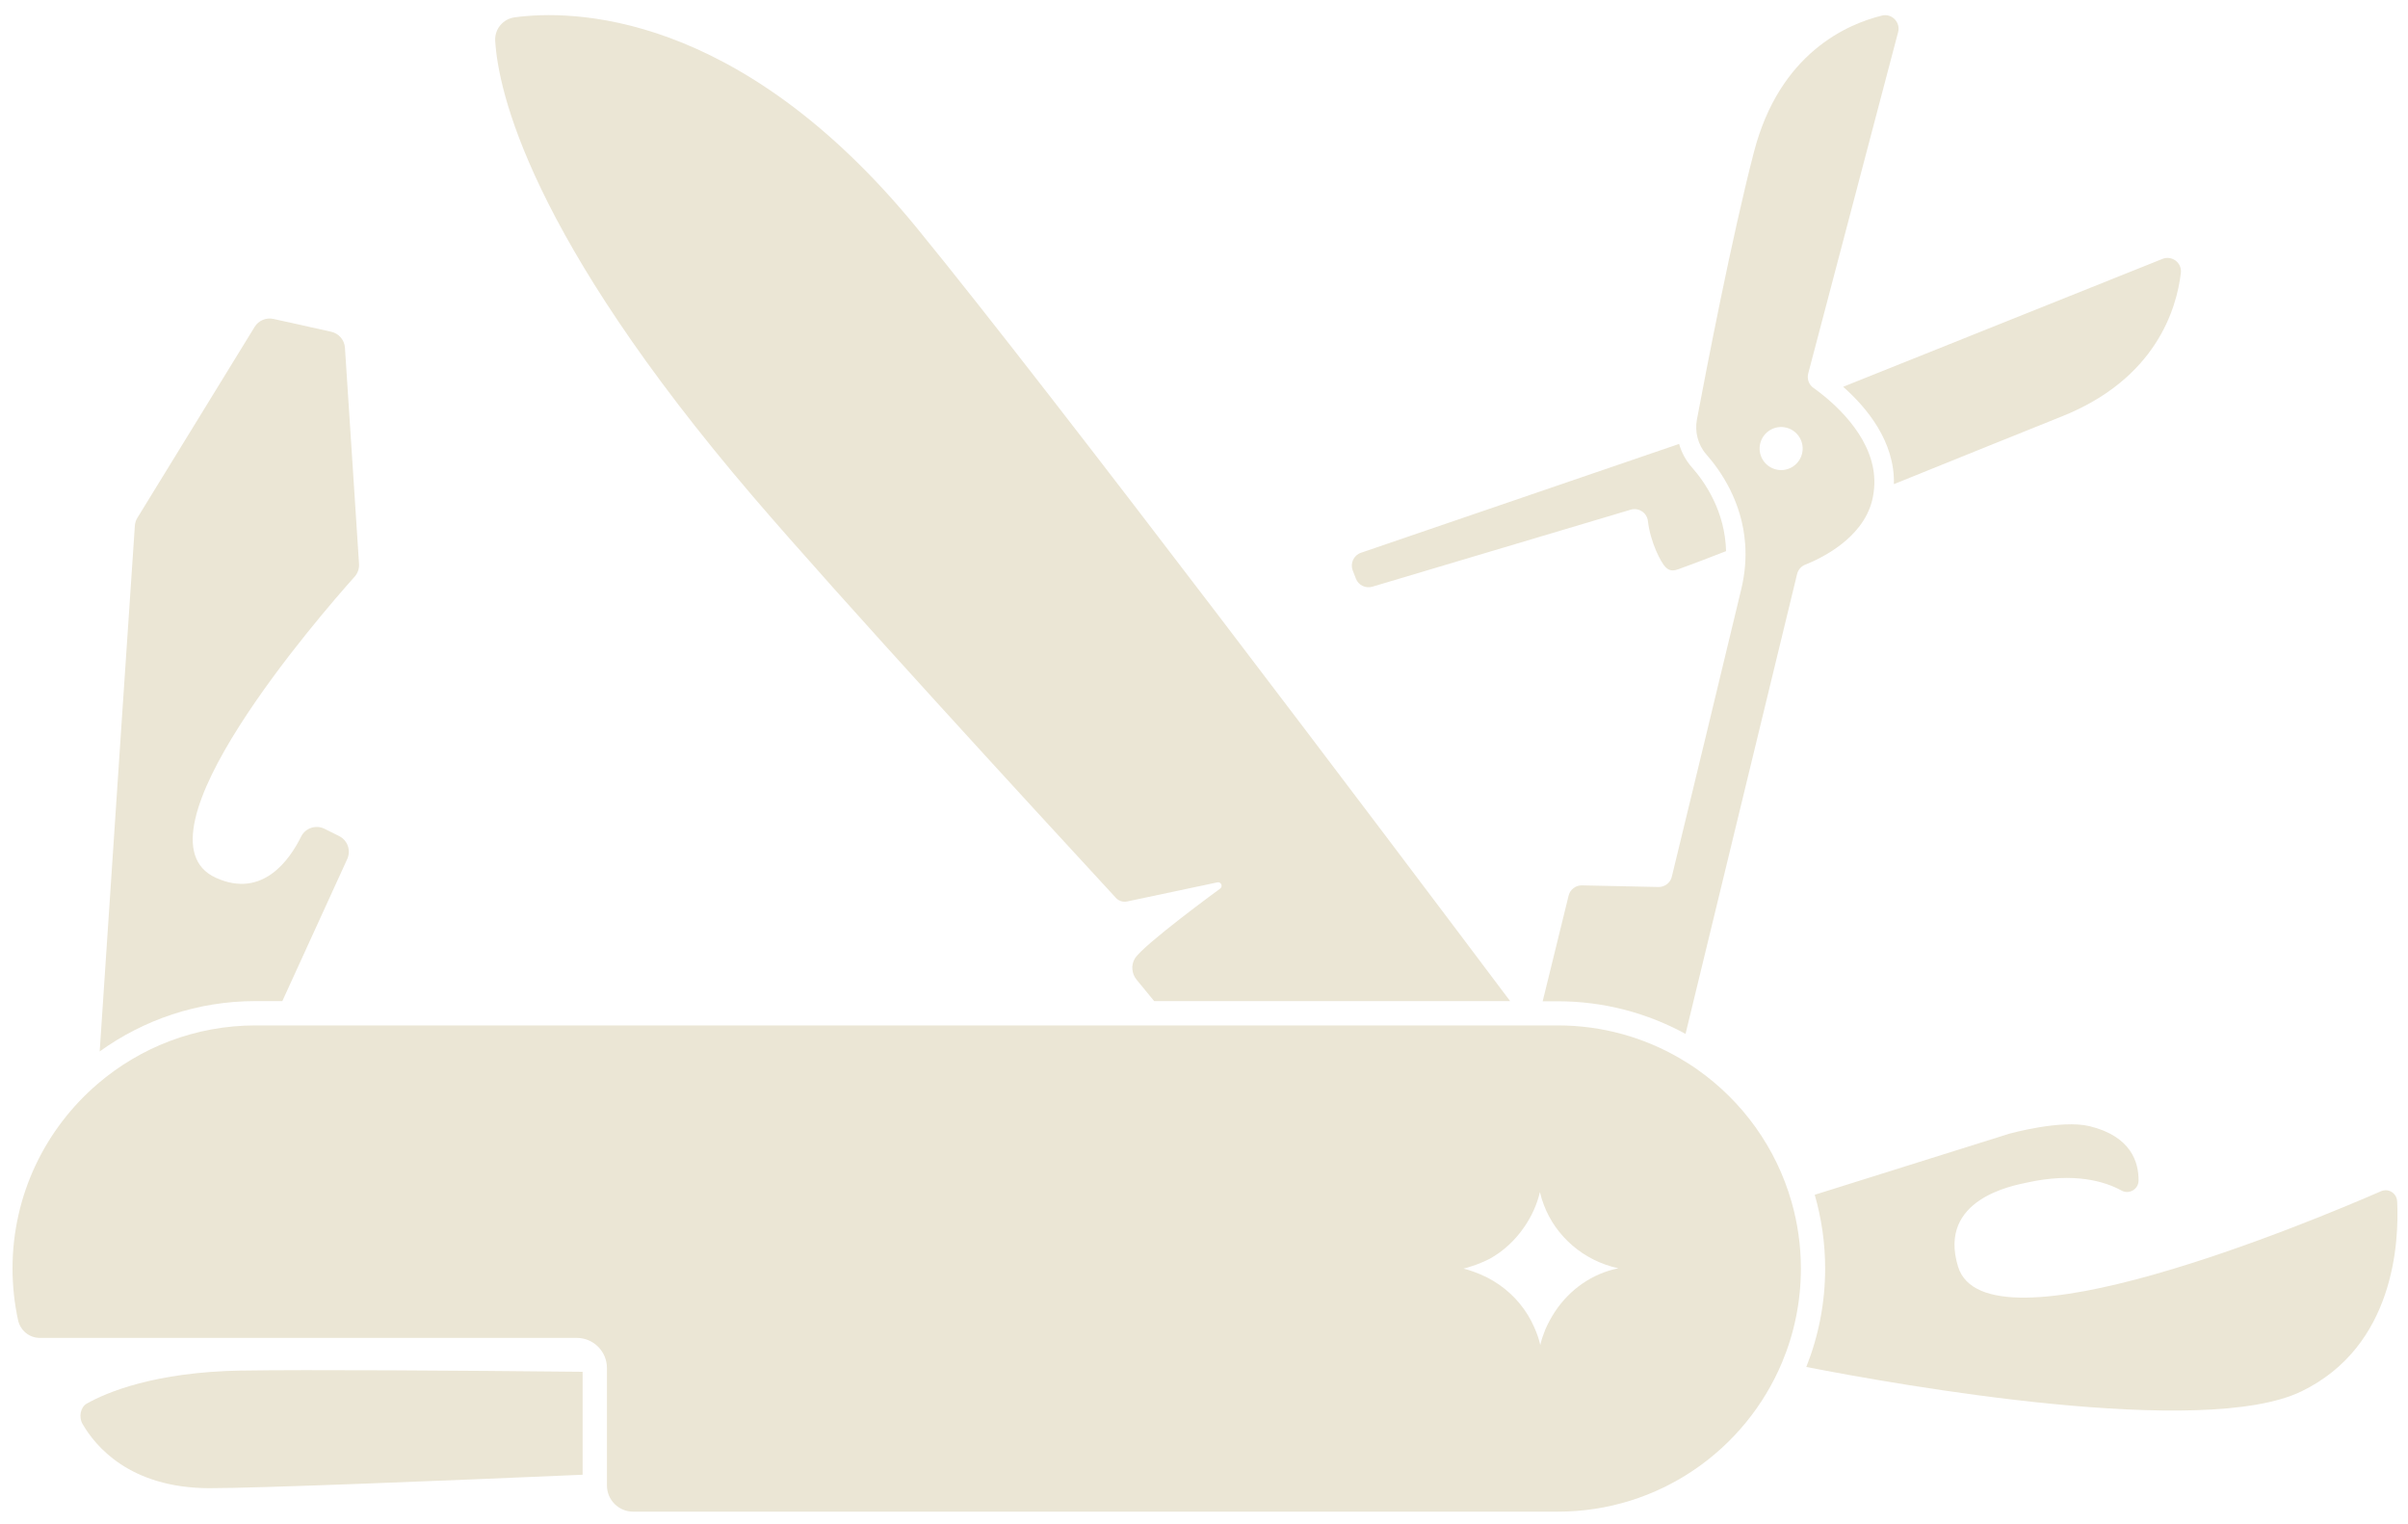
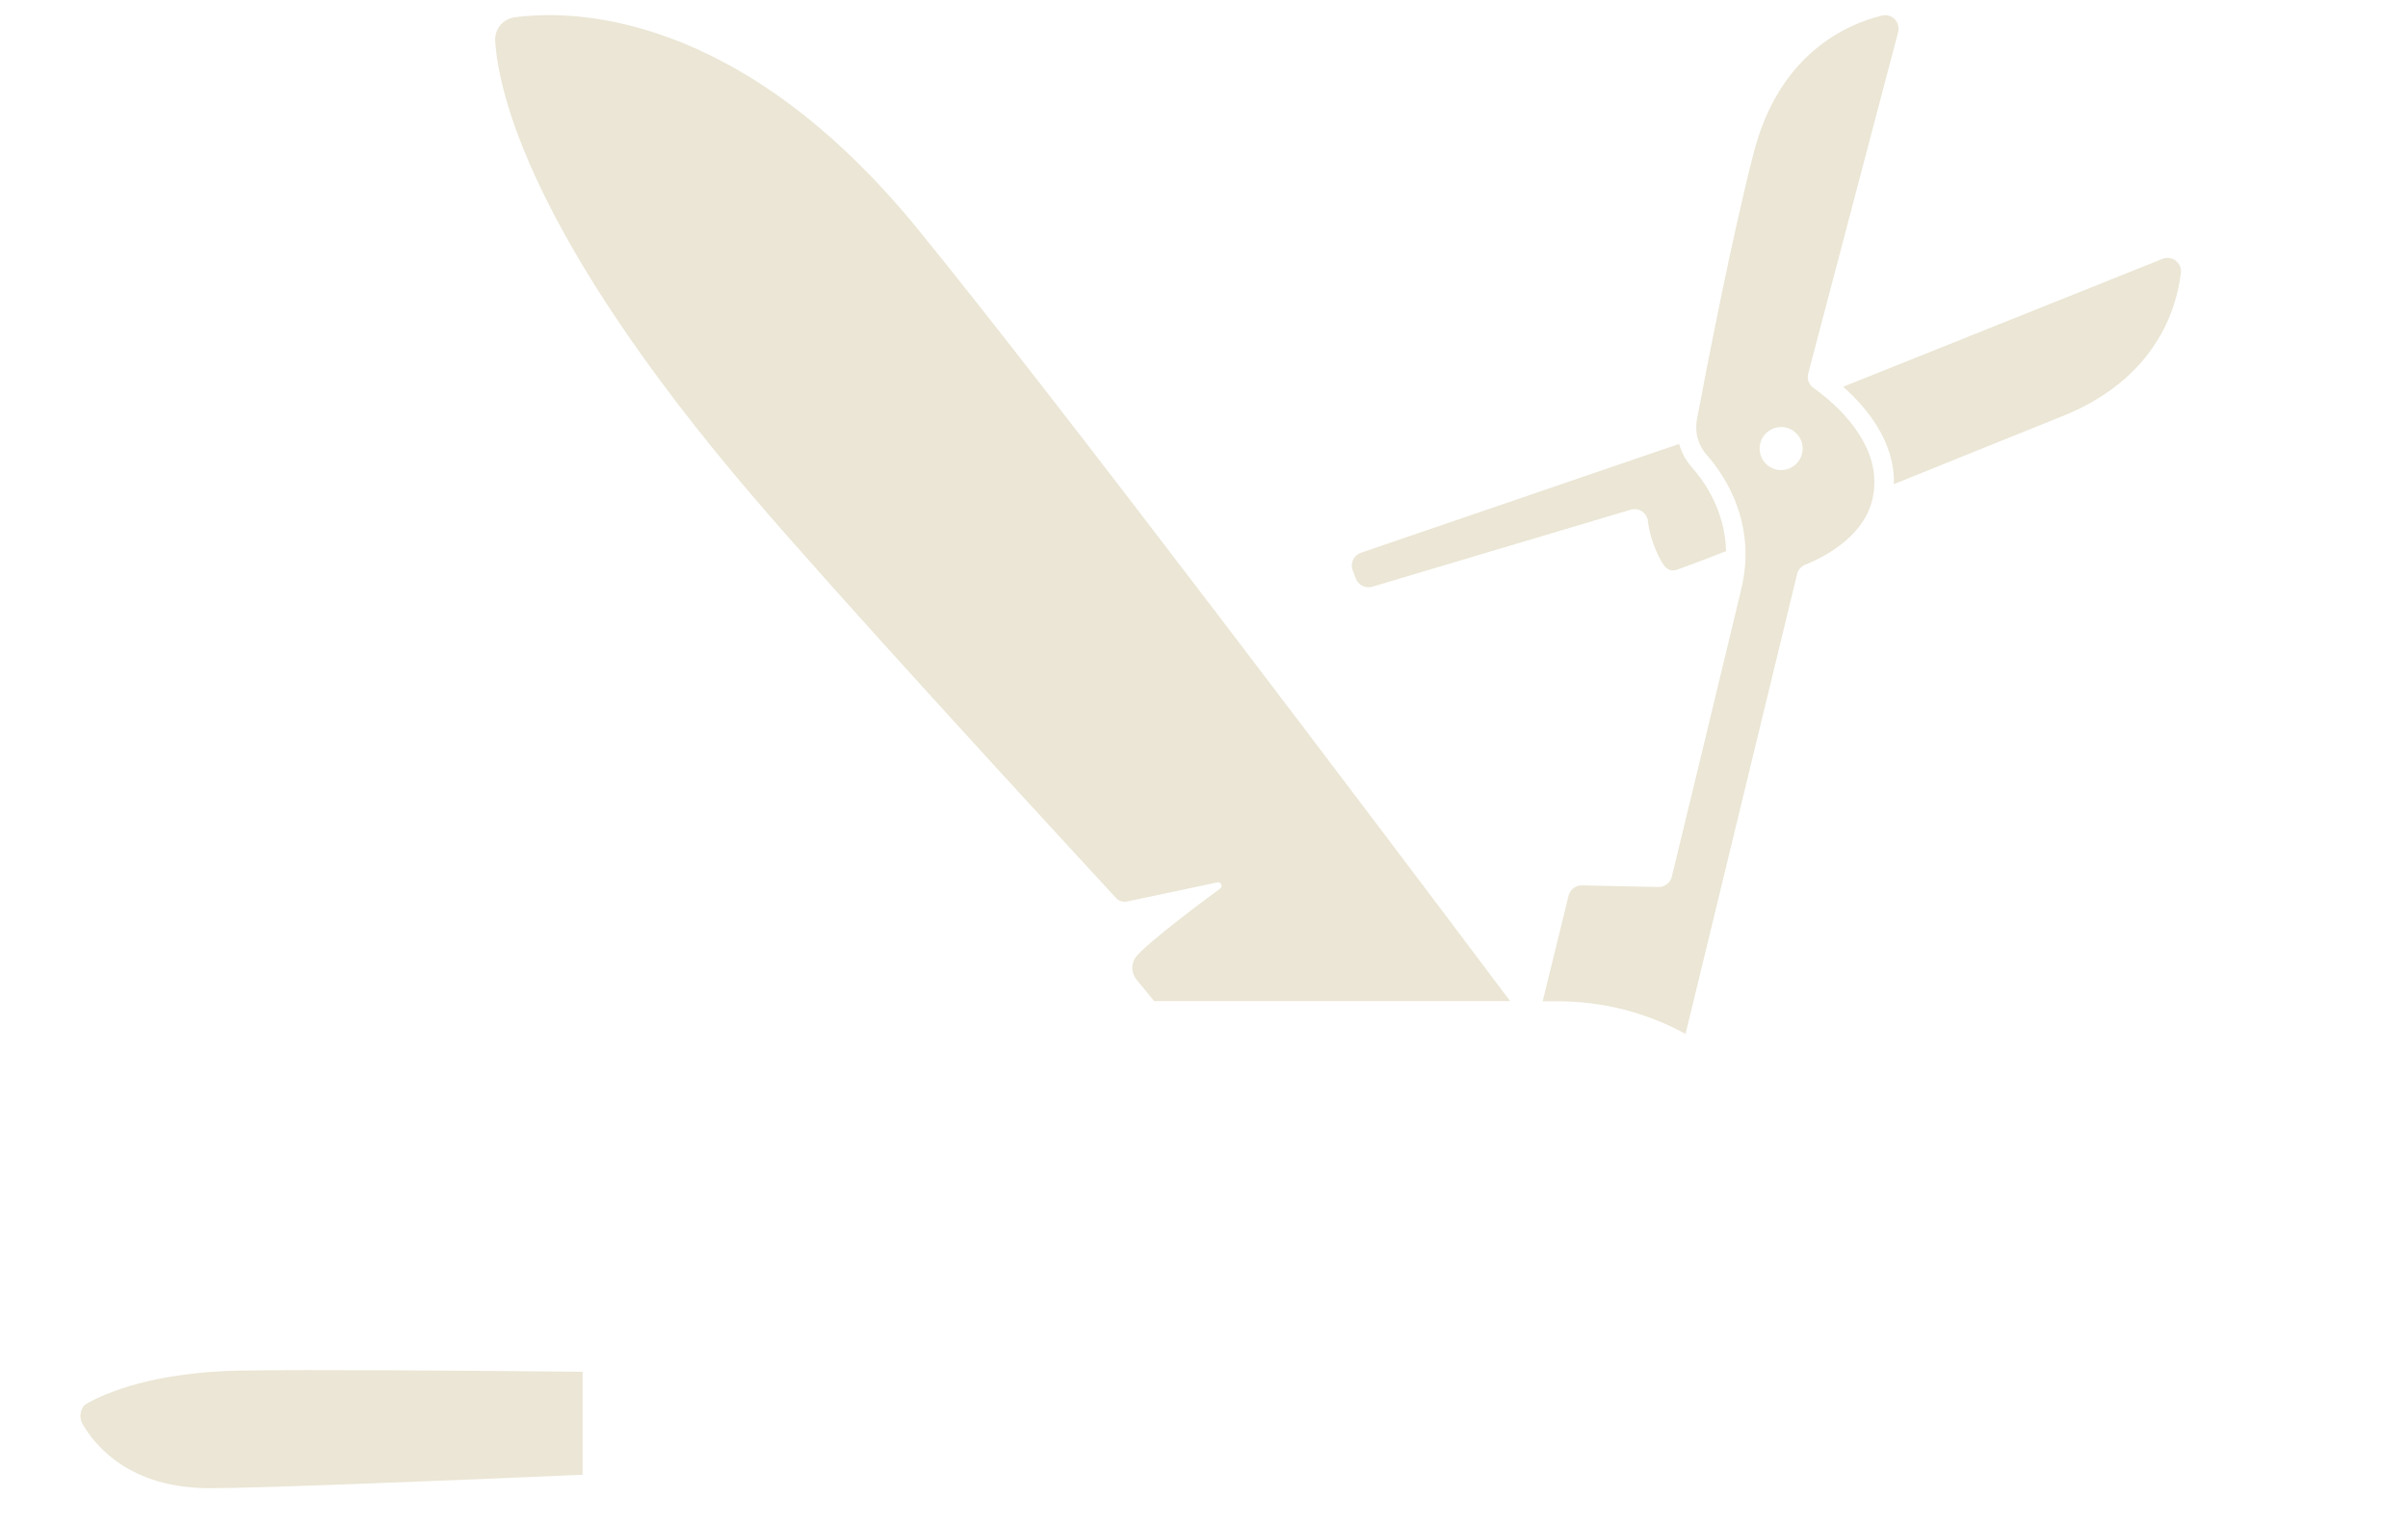
<svg xmlns="http://www.w3.org/2000/svg" id="Layer_1" data-name="Layer 1" version="1.1" viewBox="0 0 400 253.14">
  <defs>
    <style> .cls-1 { fill: #ebe6d5; stroke-width: 0px; } </style>
  </defs>
  <path class="cls-1" d="M185.35,149.12c.48.52,1.2.75,1.9.6l14.97-3.17c.59-.13.96.63.49,1.02,0,0-12.82,9.35-14.2,11.64-.65,1.08-.54,2.5.31,3.53l2.9,3.53h59.13c-20.29-27-75.5-100.23-98.57-128.43C122.55,1.51,94.67,1.63,85.49,2.88c-1.94.26-3.35,1.96-3.23,3.91.5,8.23,5.63,32.22,42.8,75.65,14.25,16.66,46.47,51.69,60.29,66.67Z" />
  <path class="cls-1" d="M40.18,227.63c-14.57.24-22.54,3.67-25.78,5.5-1.02.58-1.36,2.2-.7,3.35,2.11,3.68,7.84,10.65,21.02,10.69,7.86.02,39.05-1.24,62.06-2.23v-17.1c-20.11-.21-46.05-.38-56.6-.2Z" />
  <path class="cls-1" d="M225.23,96.1c.42,1.1,1.62,1.68,2.75,1.34l42.88-12.78c1.34-.41,2.72.49,2.88,1.88.41,3.52,2.15,6.88,2.94,7.67s1.57.52,2.2.3c1.83-.65,4.55-1.69,7.84-2.97-.16-6.54-3.42-11.37-5.69-13.94-1-1.13-1.71-2.46-2.11-3.87l-52.85,18.08c-1.2.41-1.82,1.74-1.37,2.92l.53,1.37Z" />
  <path class="cls-1" d="M314.6,80.41c11.23-4.53,22.05-8.92,27.83-11.22,15.74-6.25,19.15-17.96,19.84-23.87.2-1.68-1.49-2.95-3.06-2.32l-53.04,21.24c3.9,3.44,8.62,9.09,8.43,16.18Z" />
  <path class="cls-1" d="M310.97,83.19c.13-.48.2-.96.27-1.43,1.03-7.32-4.82-13.25-8.49-16.19-.57-.46-1.09-.85-1.52-1.15-.76-.54-1.1-1.49-.86-2.39l14.93-56.69c.38-1.46-.74-2.82-2.15-2.82-.17,0-.35.02-.54.07-5.78,1.41-16.99,6.24-21.25,22.63-3.64,13.98-7.87,35.91-9.48,44.46-.19,1.01-.15,2.04.1,3.01.26,1.02.75,1.97,1.46,2.78,2.4,2.72,5.94,7.85,6.45,14.83.17,2.29.01,4.78-.62,7.46-2.16,9.09-9.69,40.13-11.56,47.85-.24,1.01-1.15,1.71-2.18,1.71h-.05s-12.69-.27-12.69-.27h-.05c-1.02,0-1.92.69-2.17,1.69l-4.31,17.56h2.49c7.69,0,14.93,1.97,21.24,5.42l18.53-76.38c.17-.7.67-1.28,1.34-1.55,2.65-1.05,9.47-4.31,11.1-10.57ZM292.41,73.6c.5-1.91,2.45-3.06,4.36-2.56,1.91.5,3.06,2.45,2.56,4.36-.5,1.91-2.45,3.06-4.36,2.56-1.91-.5-3.06-2.45-2.56-4.36Z" />
-   <path class="cls-1" d="M46.9,166.27l10.78-23.59c.65-1.43.06-3.12-1.35-3.82l-2.41-1.2c-1.43-.72-3.19-.15-3.9,1.29-1.93,3.9-6.43,10.33-14.14,6.85-14.84-6.69,17.42-43.75,23.03-50.02.52-.58.78-1.35.73-2.13l-2.34-35.89c-.08-1.29-1.01-2.38-2.28-2.66l-9.6-2.13c-1.21-.27-2.47.26-3.12,1.32l-19.48,31.72c-.25.4-.39.86-.42,1.33,0,0-4.1,60.79-5.84,87.29,7.29-5.25,16.23-8.36,25.88-8.36h4.44Z" />
-   <path class="cls-1" d="M398.19,199.5c-.07-1.33-1.45-2.19-2.67-1.65-12.13,5.28-65.63,27.6-70.26,12.53-3.46-11.25,9.22-13.48,11.36-13.95,8.06-1.8,13.14-.15,15.8,1.31,1.25.69,2.8-.21,2.82-1.64.04-3.05-1.22-7.36-8.12-9.05-4.73-1.16-13.36,1.25-13.36,1.25l-32.31,10.14c1.12,3.89,1.73,8,1.73,12.25,0,5.77-1.12,11.28-3.13,16.35,15.7,3.06,65.96,11.95,82.25,4.05,15.48-7.5,16.23-24.86,15.9-31.58Z" />
-   <path class="cls-1" d="M281.89,177.59c-.47-.33-.94-.65-1.43-.95-.48-.3-.96-.6-1.44-.88-5.95-3.46-12.87-5.45-20.25-5.45H42.46c-10.02,0-19.18,3.66-26.23,9.7-8.65,7.41-14.15,18.4-14.15,30.68,0,2.94.32,5.81.92,8.57.37,1.71,1.86,2.95,3.61,2.95h89.2c2.77,0,5.01,2.24,5.01,5.01v19.5c0,2.4,1.95,4.35,4.35,4.35h153.6c16.79,0,31.18-10.25,37.27-24.83,2-4.79,3.11-10.04,3.11-15.55,0-3.83-.54-7.53-1.54-11.04-2.57-9.04-8.2-16.79-15.71-22.05ZM255.85,223.36c-.22-1.01-.58-1.98-.99-2.91-.32-.73-.68-1.42-1.1-2.1-1.61-2.6-3.93-4.75-6.74-6.18-.71-.36-1.44-.67-2.2-.94-.56-.19-1.11-.39-1.7-.53.47-.1.92-.27,1.38-.41.51-.16,1.01-.34,1.5-.55.5-.21,1-.42,1.48-.68,2.29-1.27,4.24-3.1,5.74-5.3,1.17-1.71,2.08-3.64,2.58-5.77.17.74.39,1.45.66,2.15,1.97,5.19,6.56,9.25,12.37,10.51-4.31.86-8.05,3.48-10.5,7.16-.33.5-.64,1-.92,1.54-.26.49-.51.98-.73,1.51-.33.81-.61,1.64-.82,2.51Z" />
</svg>